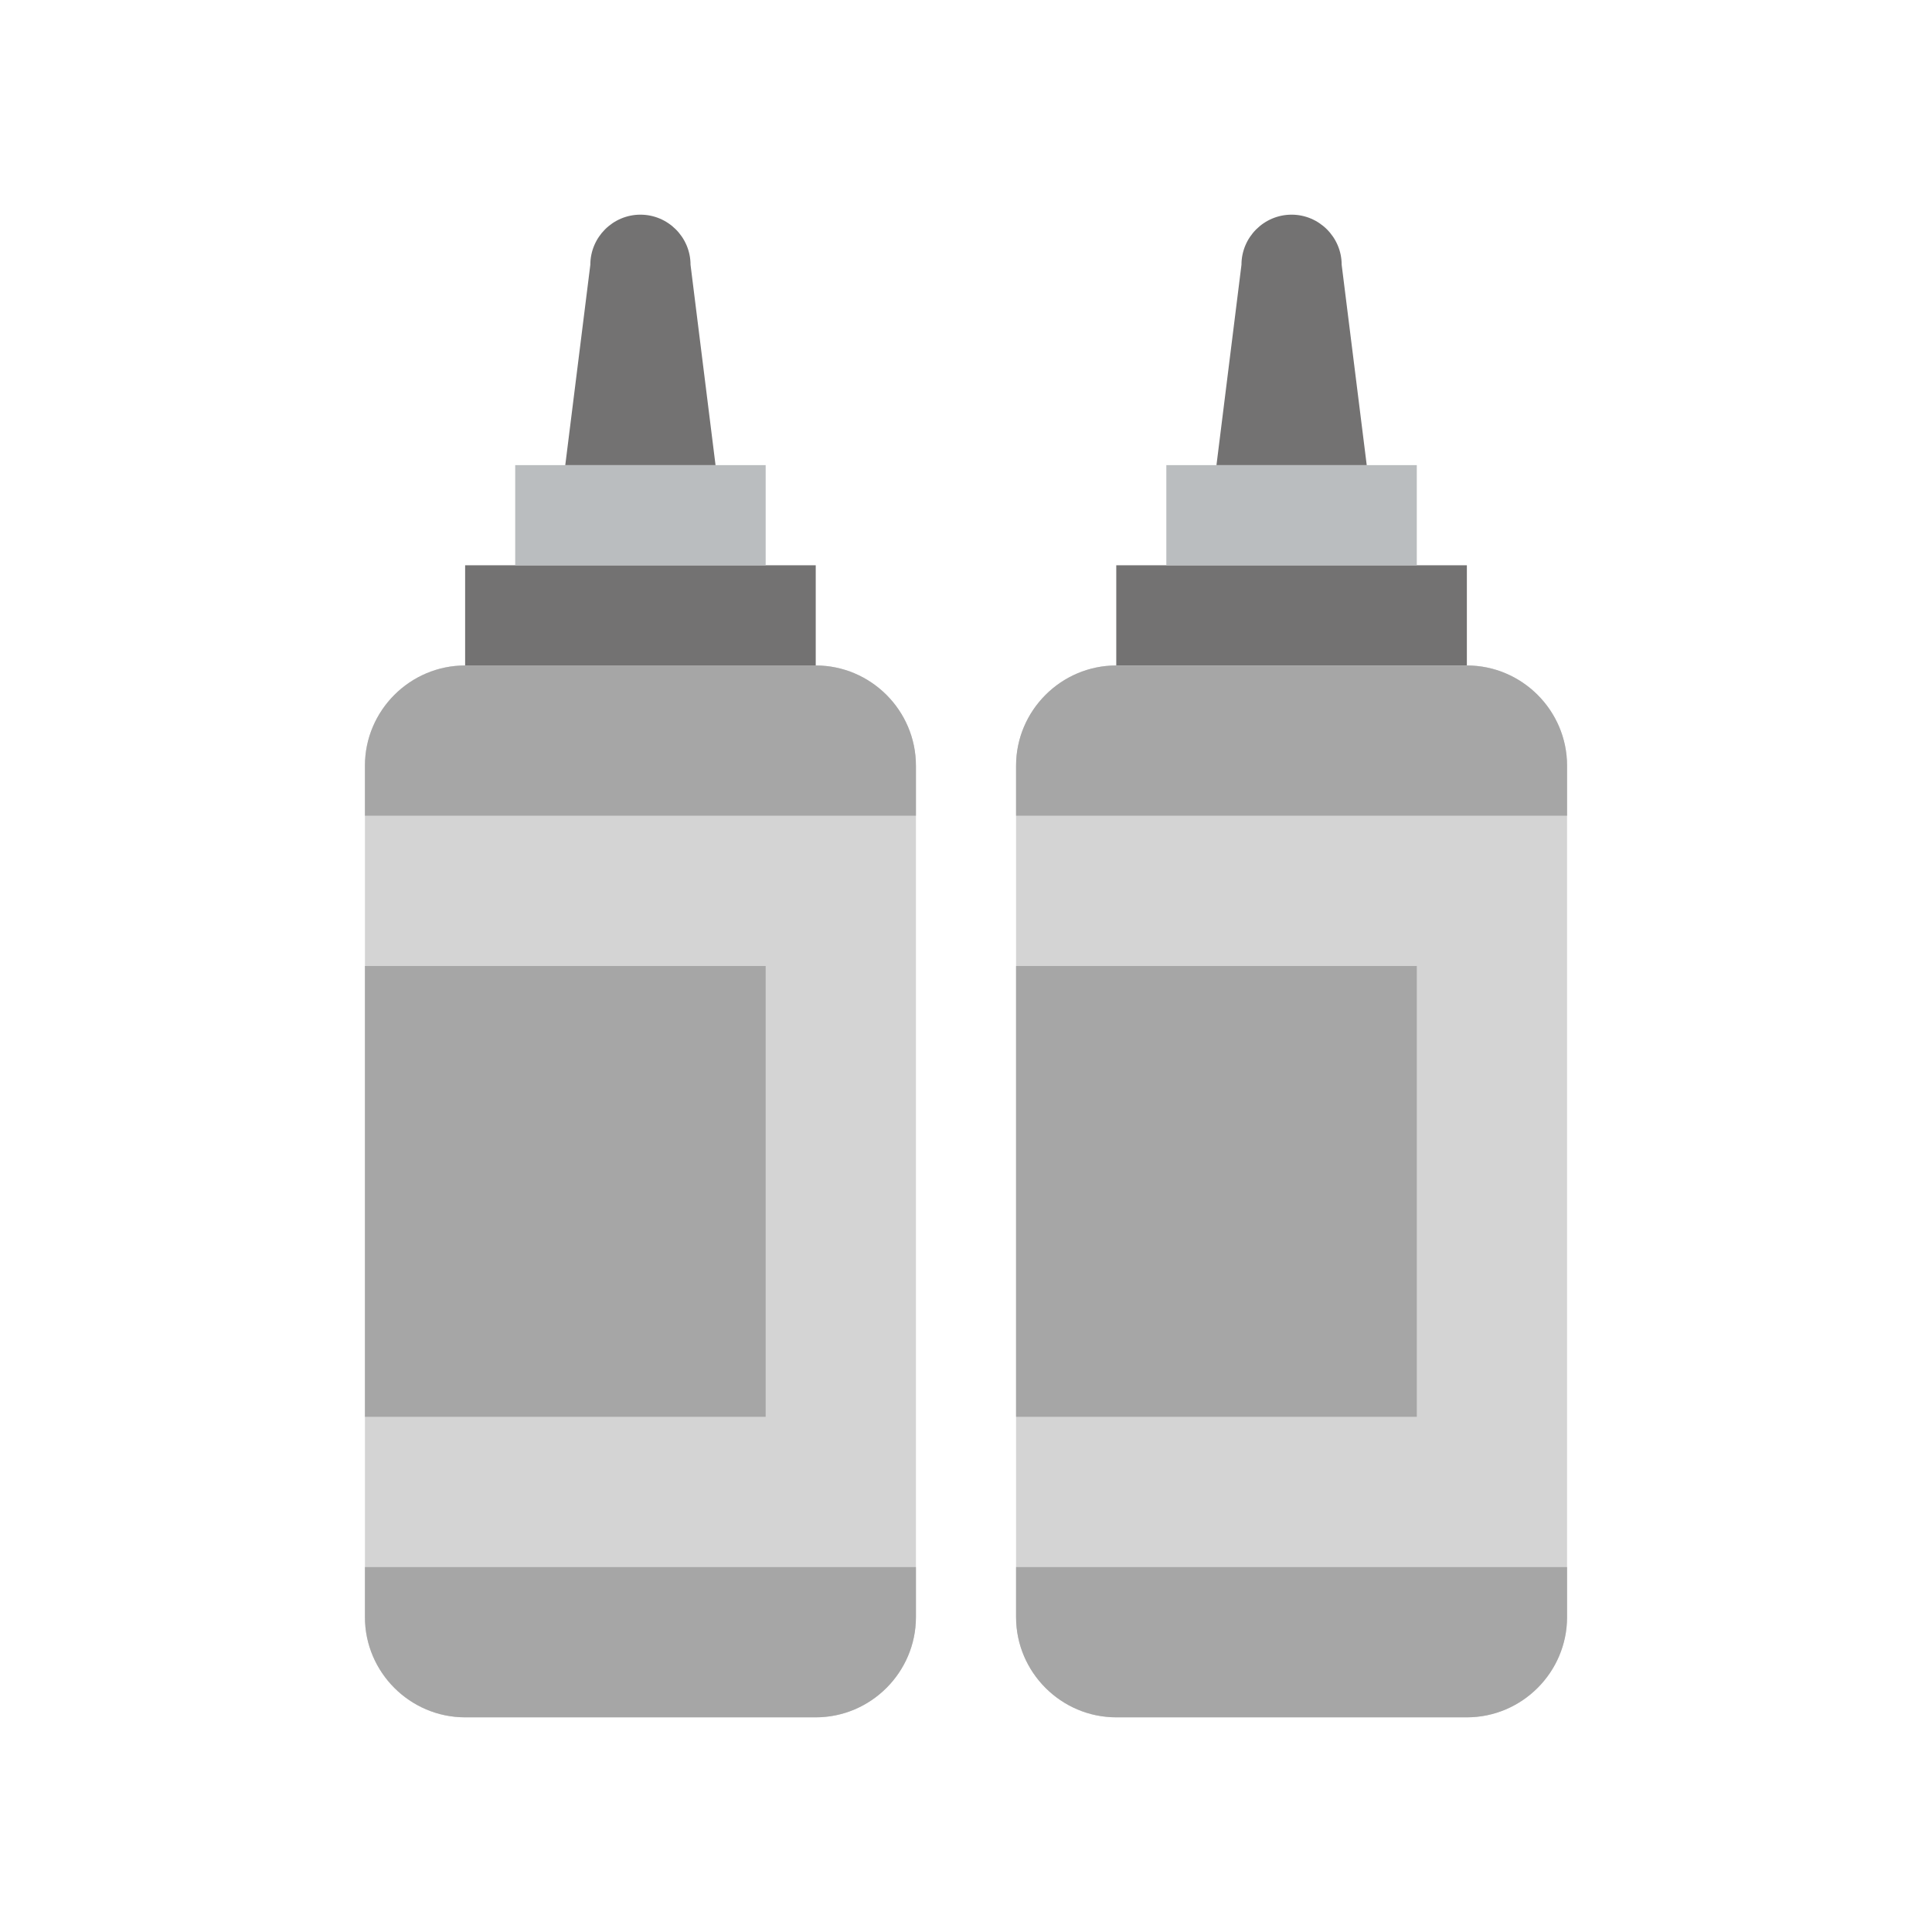
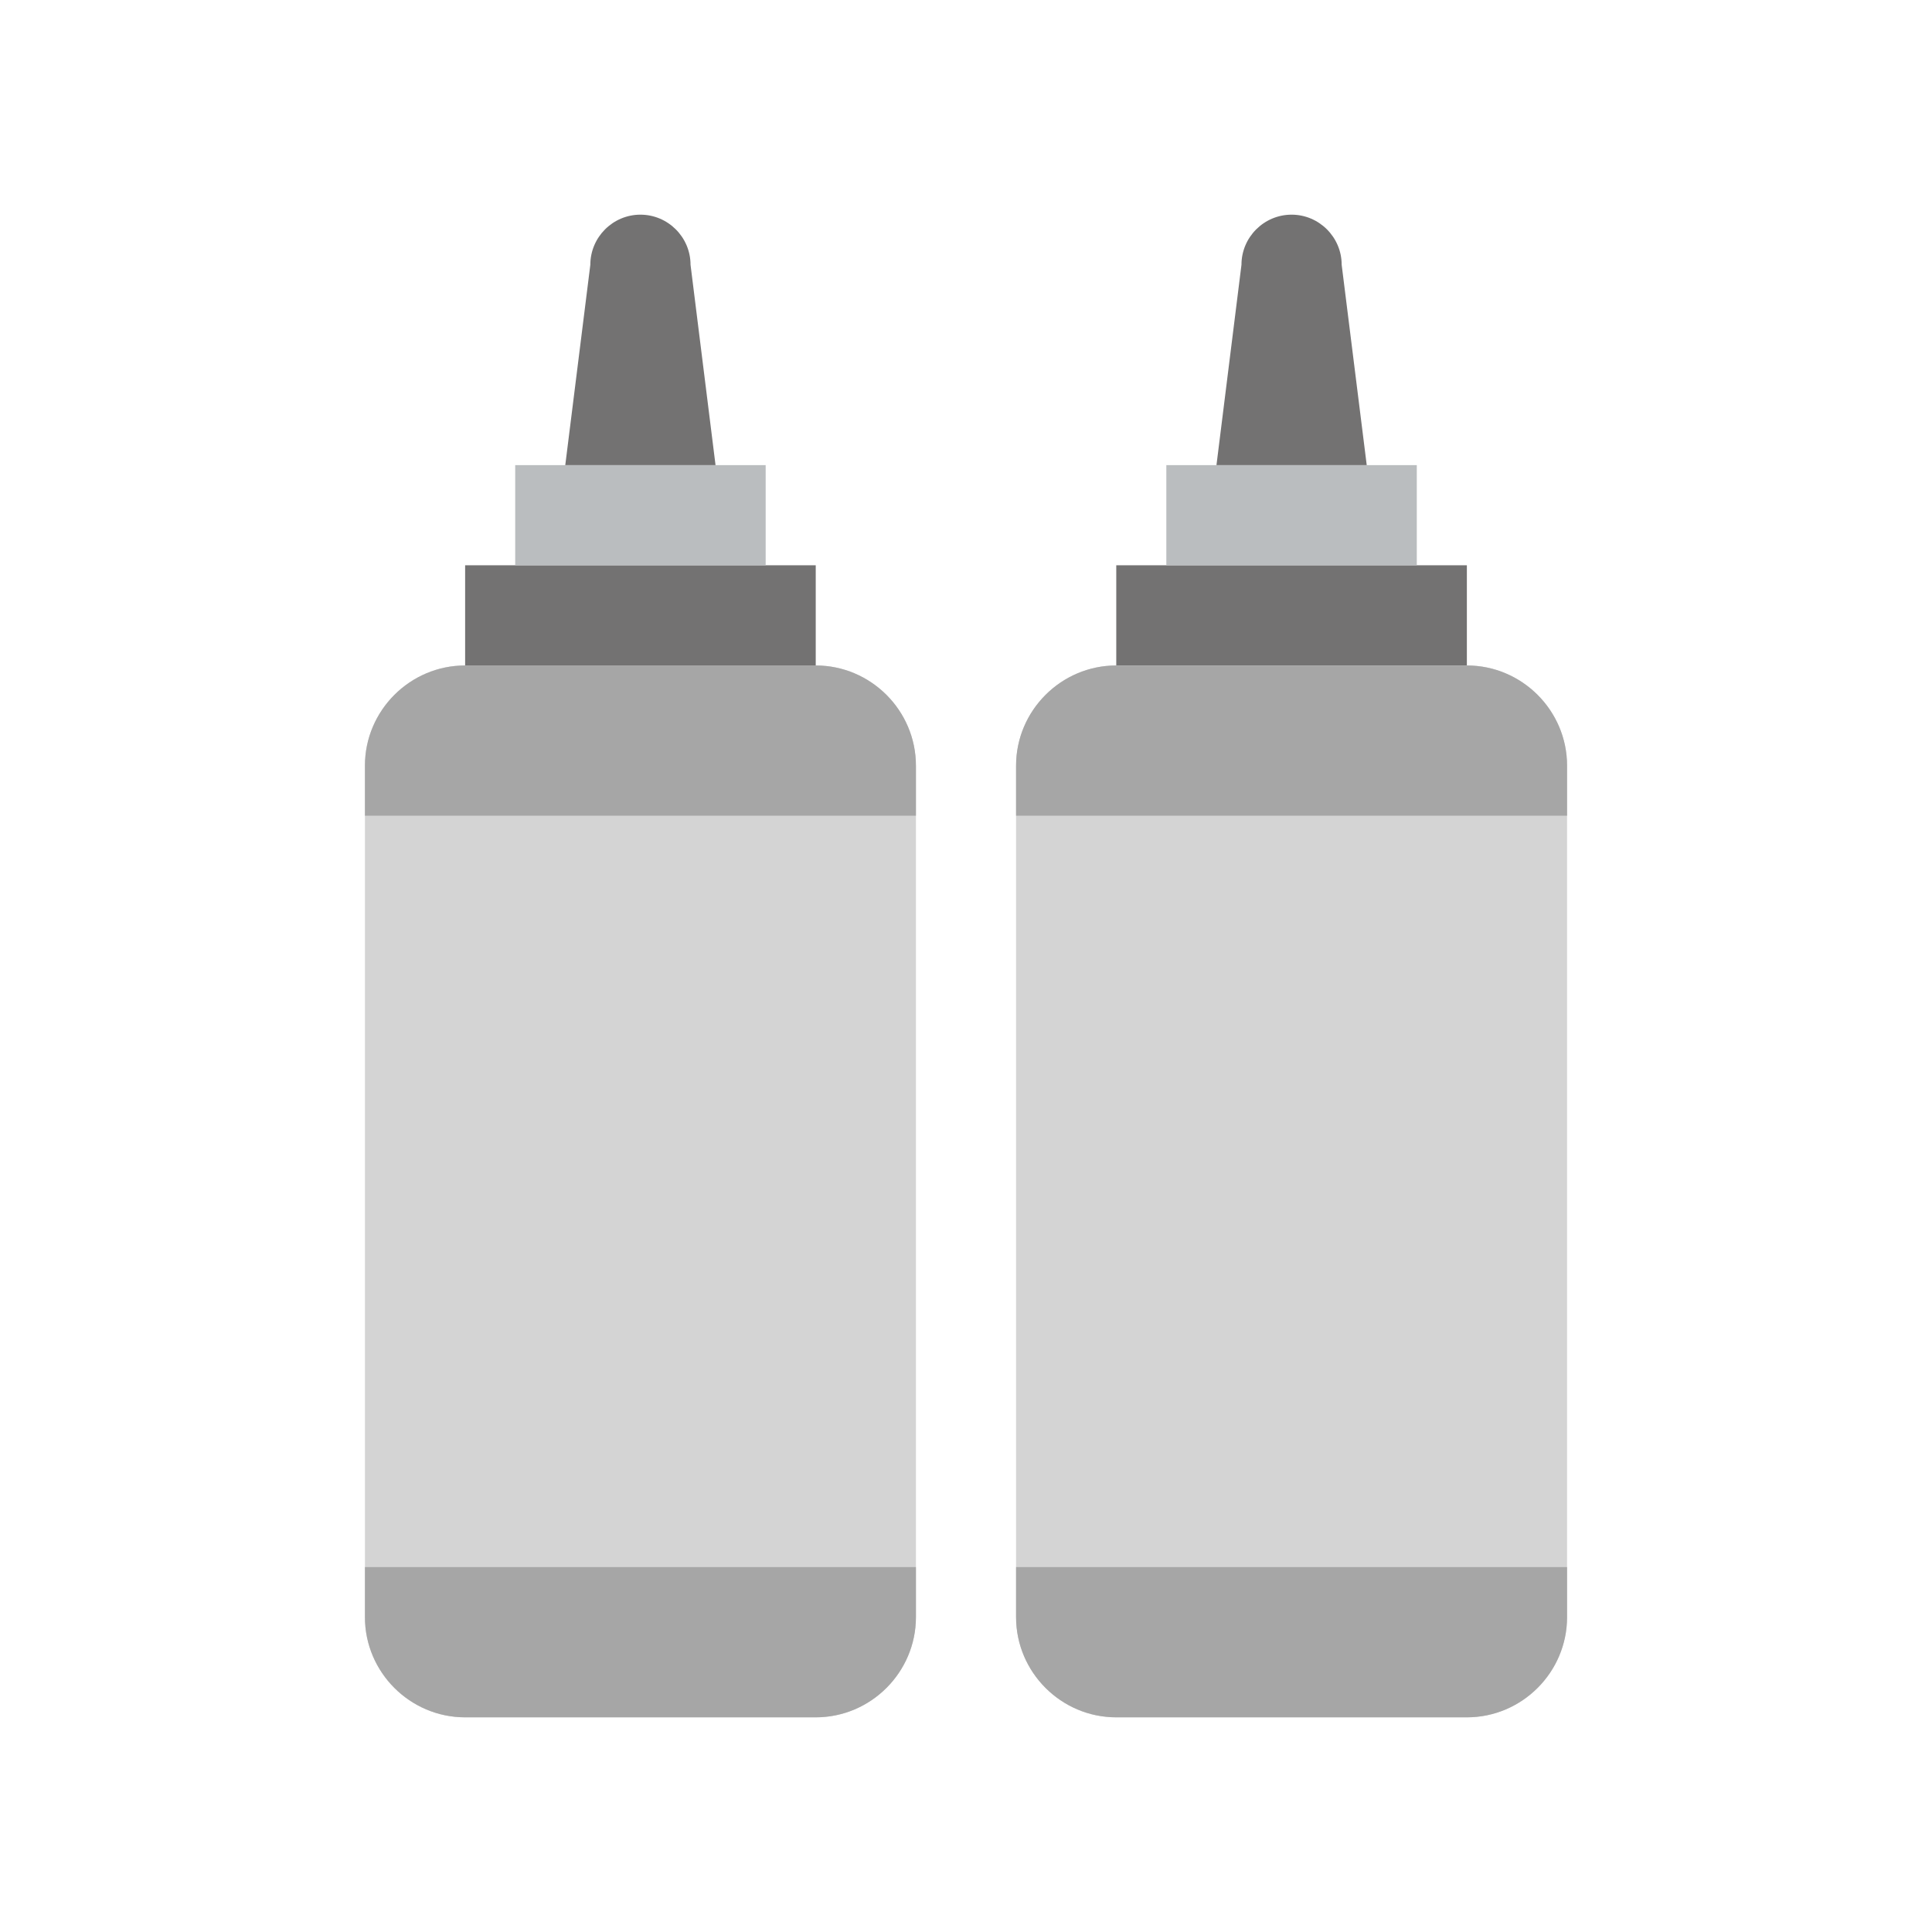
<svg xmlns="http://www.w3.org/2000/svg" width="36" height="36" viewBox="0 0 36 36" fill="none">
  <g clip-path="url(#clip0_7266_12917)">
    <path d="M8.667 12.4H15.2C16.227 12.4 17.067 13.24 17.067 14.267V30.133C17.067 31.16 16.227 32 15.2 32H8.667C7.64 32 6.8 31.16 6.8 30.133V14.267C6.8 13.24 7.64 12.4 8.667 12.4Z" fill="#D4D4D4" />
    <path d="M20.8 12.4H27.333C28.36 12.4 29.2 13.24 29.2 14.267V30.133C29.2 31.16 28.36 32 27.333 32H20.8C19.773 32 18.933 31.16 18.933 30.133V14.267C18.933 13.24 19.773 12.4 20.8 12.4Z" fill="#D4D4D4" />
    <path d="M27.333 10.533H20.8V12.4H27.333V10.533Z" fill="#737272" />
    <path d="M26.4 8.667H21.733V10.533H26.4V8.667Z" fill="#BABDBF" />
    <path d="M24.067 4C23.553 4 23.133 4.42 23.133 4.933L22.667 8.667H25.467L25 4.933C25 4.42 24.58 4 24.067 4Z" fill="#737272" />
    <path d="M17.067 15.2H6.8V14.267C6.8 13.24 7.64 12.4 8.667 12.4H15.2C16.227 12.4 17.067 13.24 17.067 14.267V15.2Z" fill="#A6A6A6" />
    <path d="M6.8 29.2H17.067V30.133C17.067 31.16 16.227 32 15.2 32H8.667C7.64 32 6.8 31.16 6.8 30.133V29.2Z" fill="#A6A6A6" />
-     <path d="M14.267 18H6.8V26.4H14.267V18Z" fill="#A6A6A6" />
+     <path d="M14.267 18H6.8H14.267V18Z" fill="#A6A6A6" />
    <path d="M29.2 15.2H18.933V14.267C18.933 13.24 19.773 12.4 20.8 12.4H27.333C28.36 12.4 29.2 13.24 29.2 14.267V15.2Z" fill="#A6A6A6" />
    <path d="M18.933 29.2H29.2V30.133C29.2 31.16 28.36 32 27.333 32H20.8C19.773 32 18.933 31.16 18.933 30.133V29.2Z" fill="#A6A6A6" />
-     <path d="M26.4 18H18.933V26.4H26.4V18Z" fill="#A6A6A6" />
    <path d="M15.2 10.533H8.667V12.4H15.2V10.533Z" fill="#737272" />
    <path d="M14.267 8.667H9.6V10.533H14.267V8.667Z" fill="#BABDBF" />
    <path d="M11.933 4C11.42 4 11 4.42 11 4.933L10.533 8.667H13.333L12.867 4.933C12.867 4.42 12.447 4 11.933 4Z" fill="#737272" />
  </g>
  <defs>
    <clipPath id="clip0_7266_12917">
      <rect width="28" height="28" fill="white" transform="translate(4 4)" />
    </clipPath>
  </defs>
</svg>